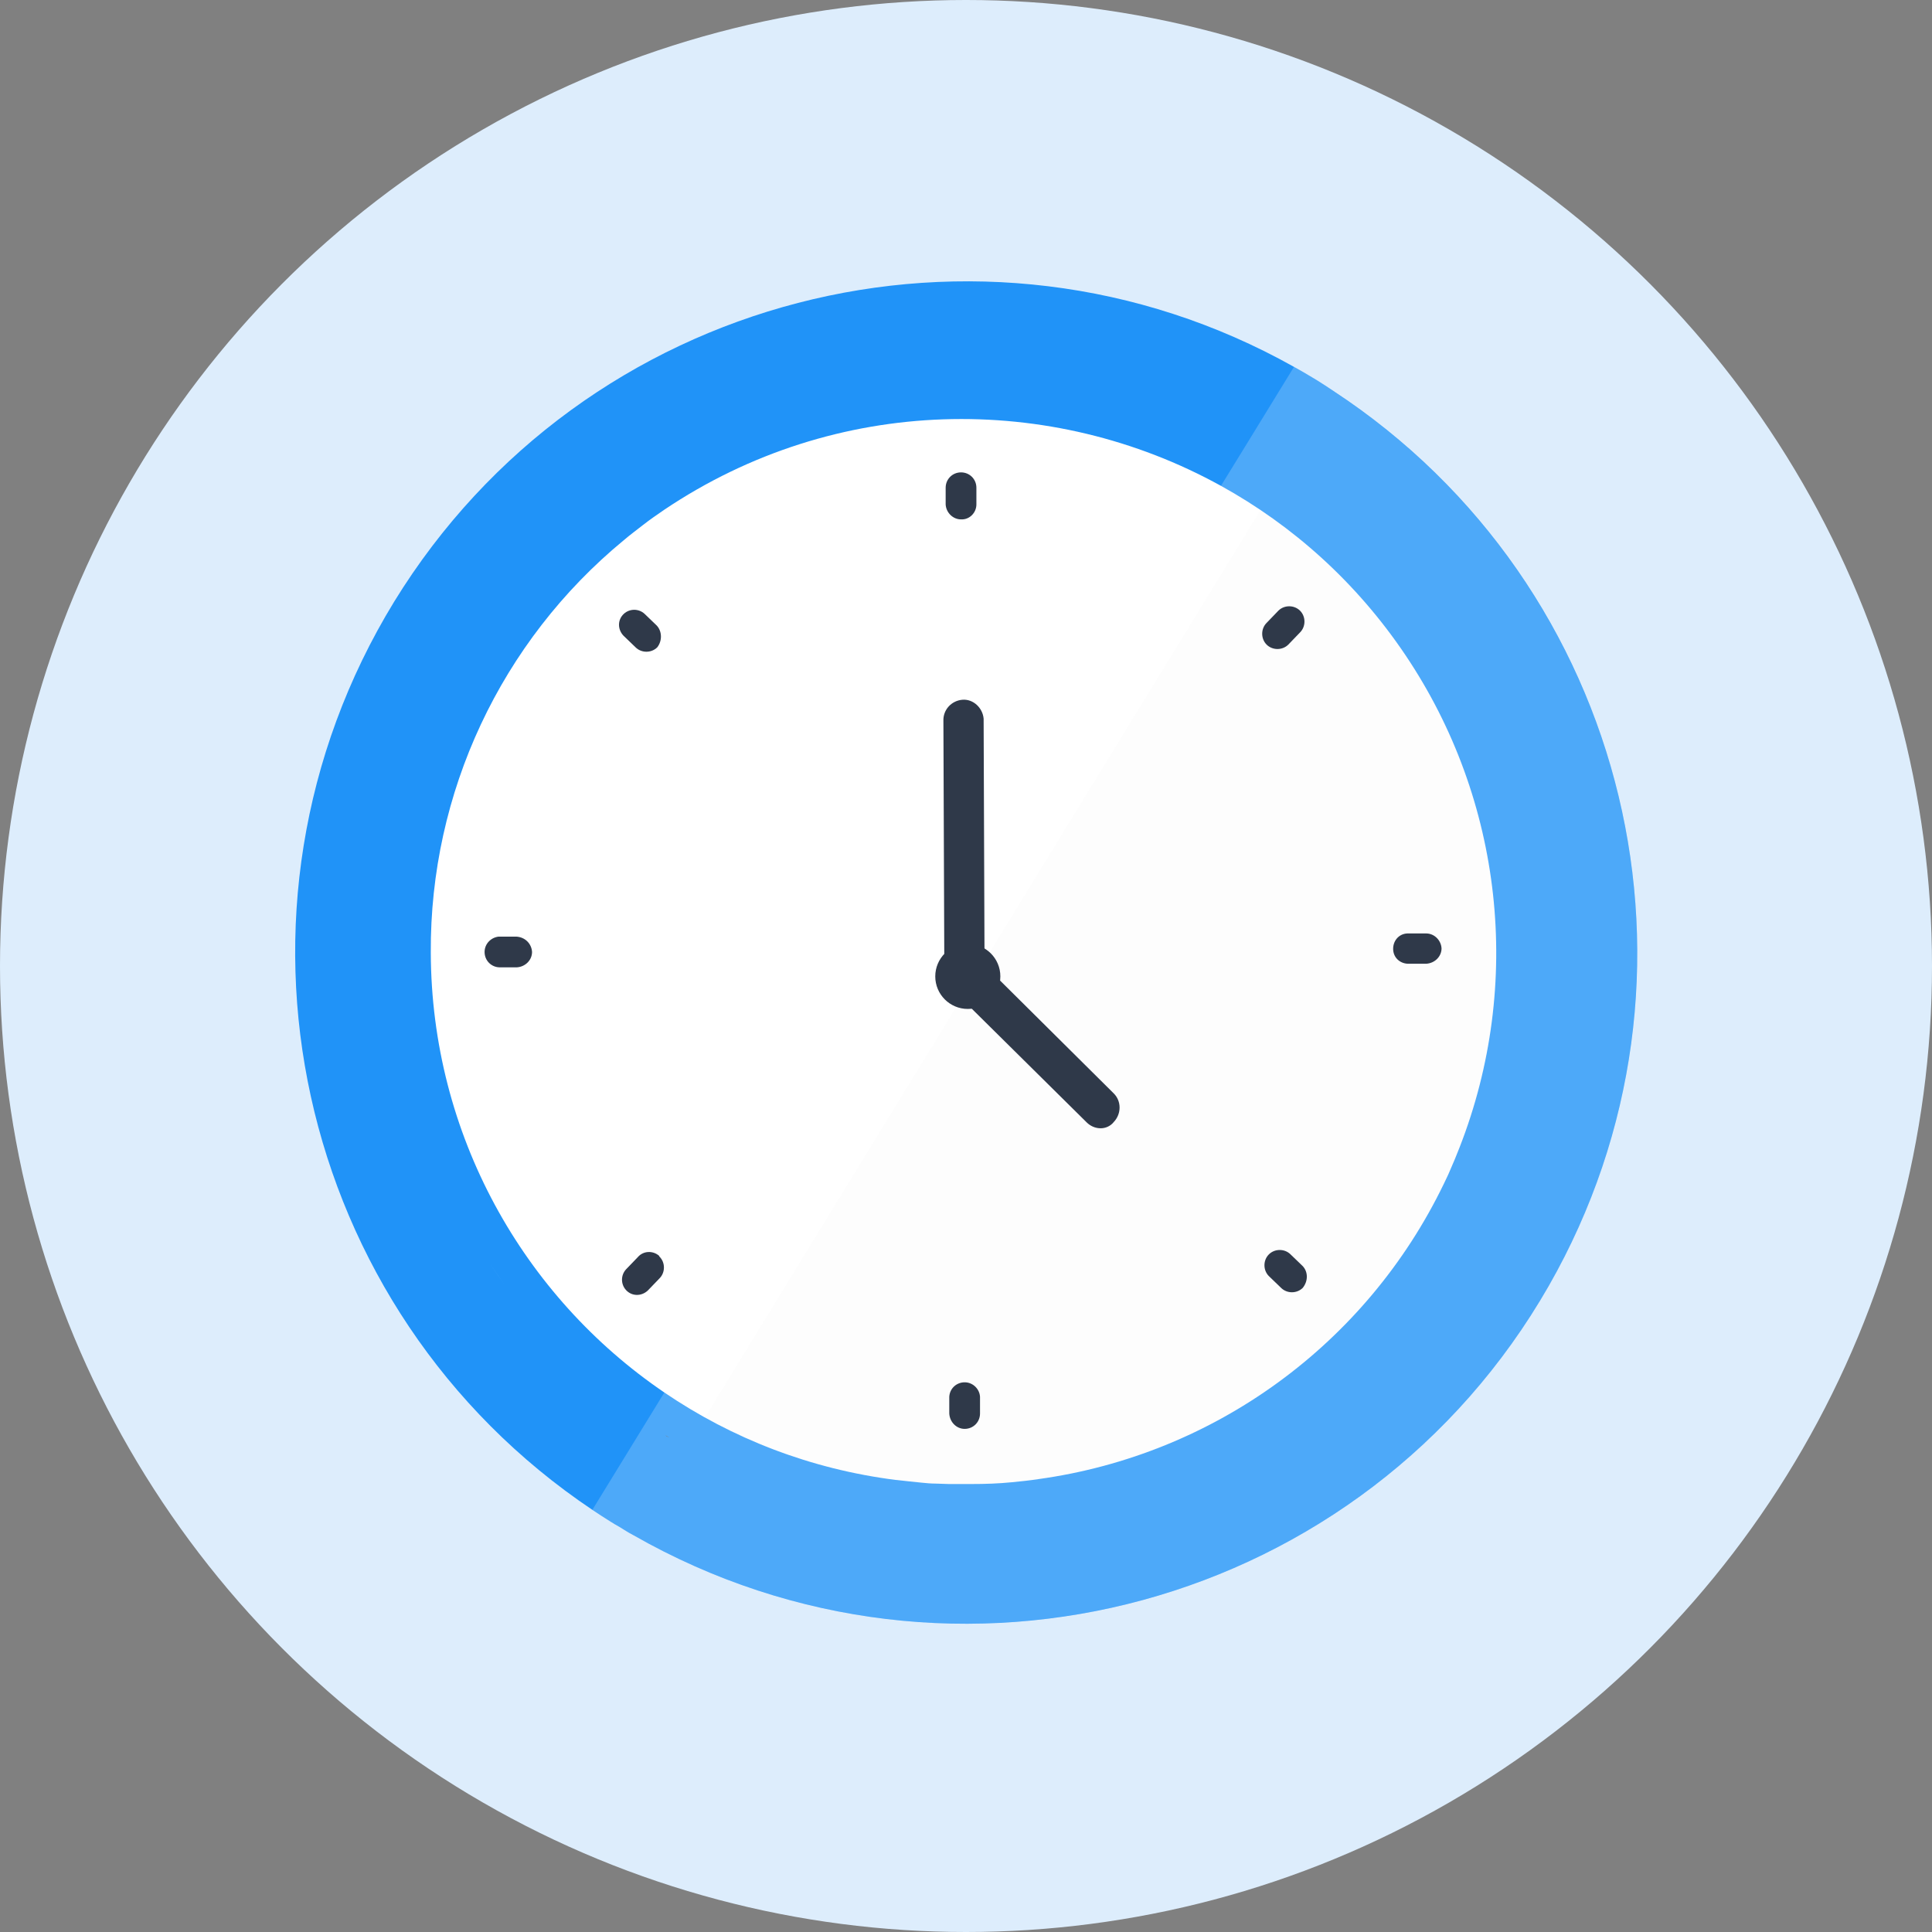
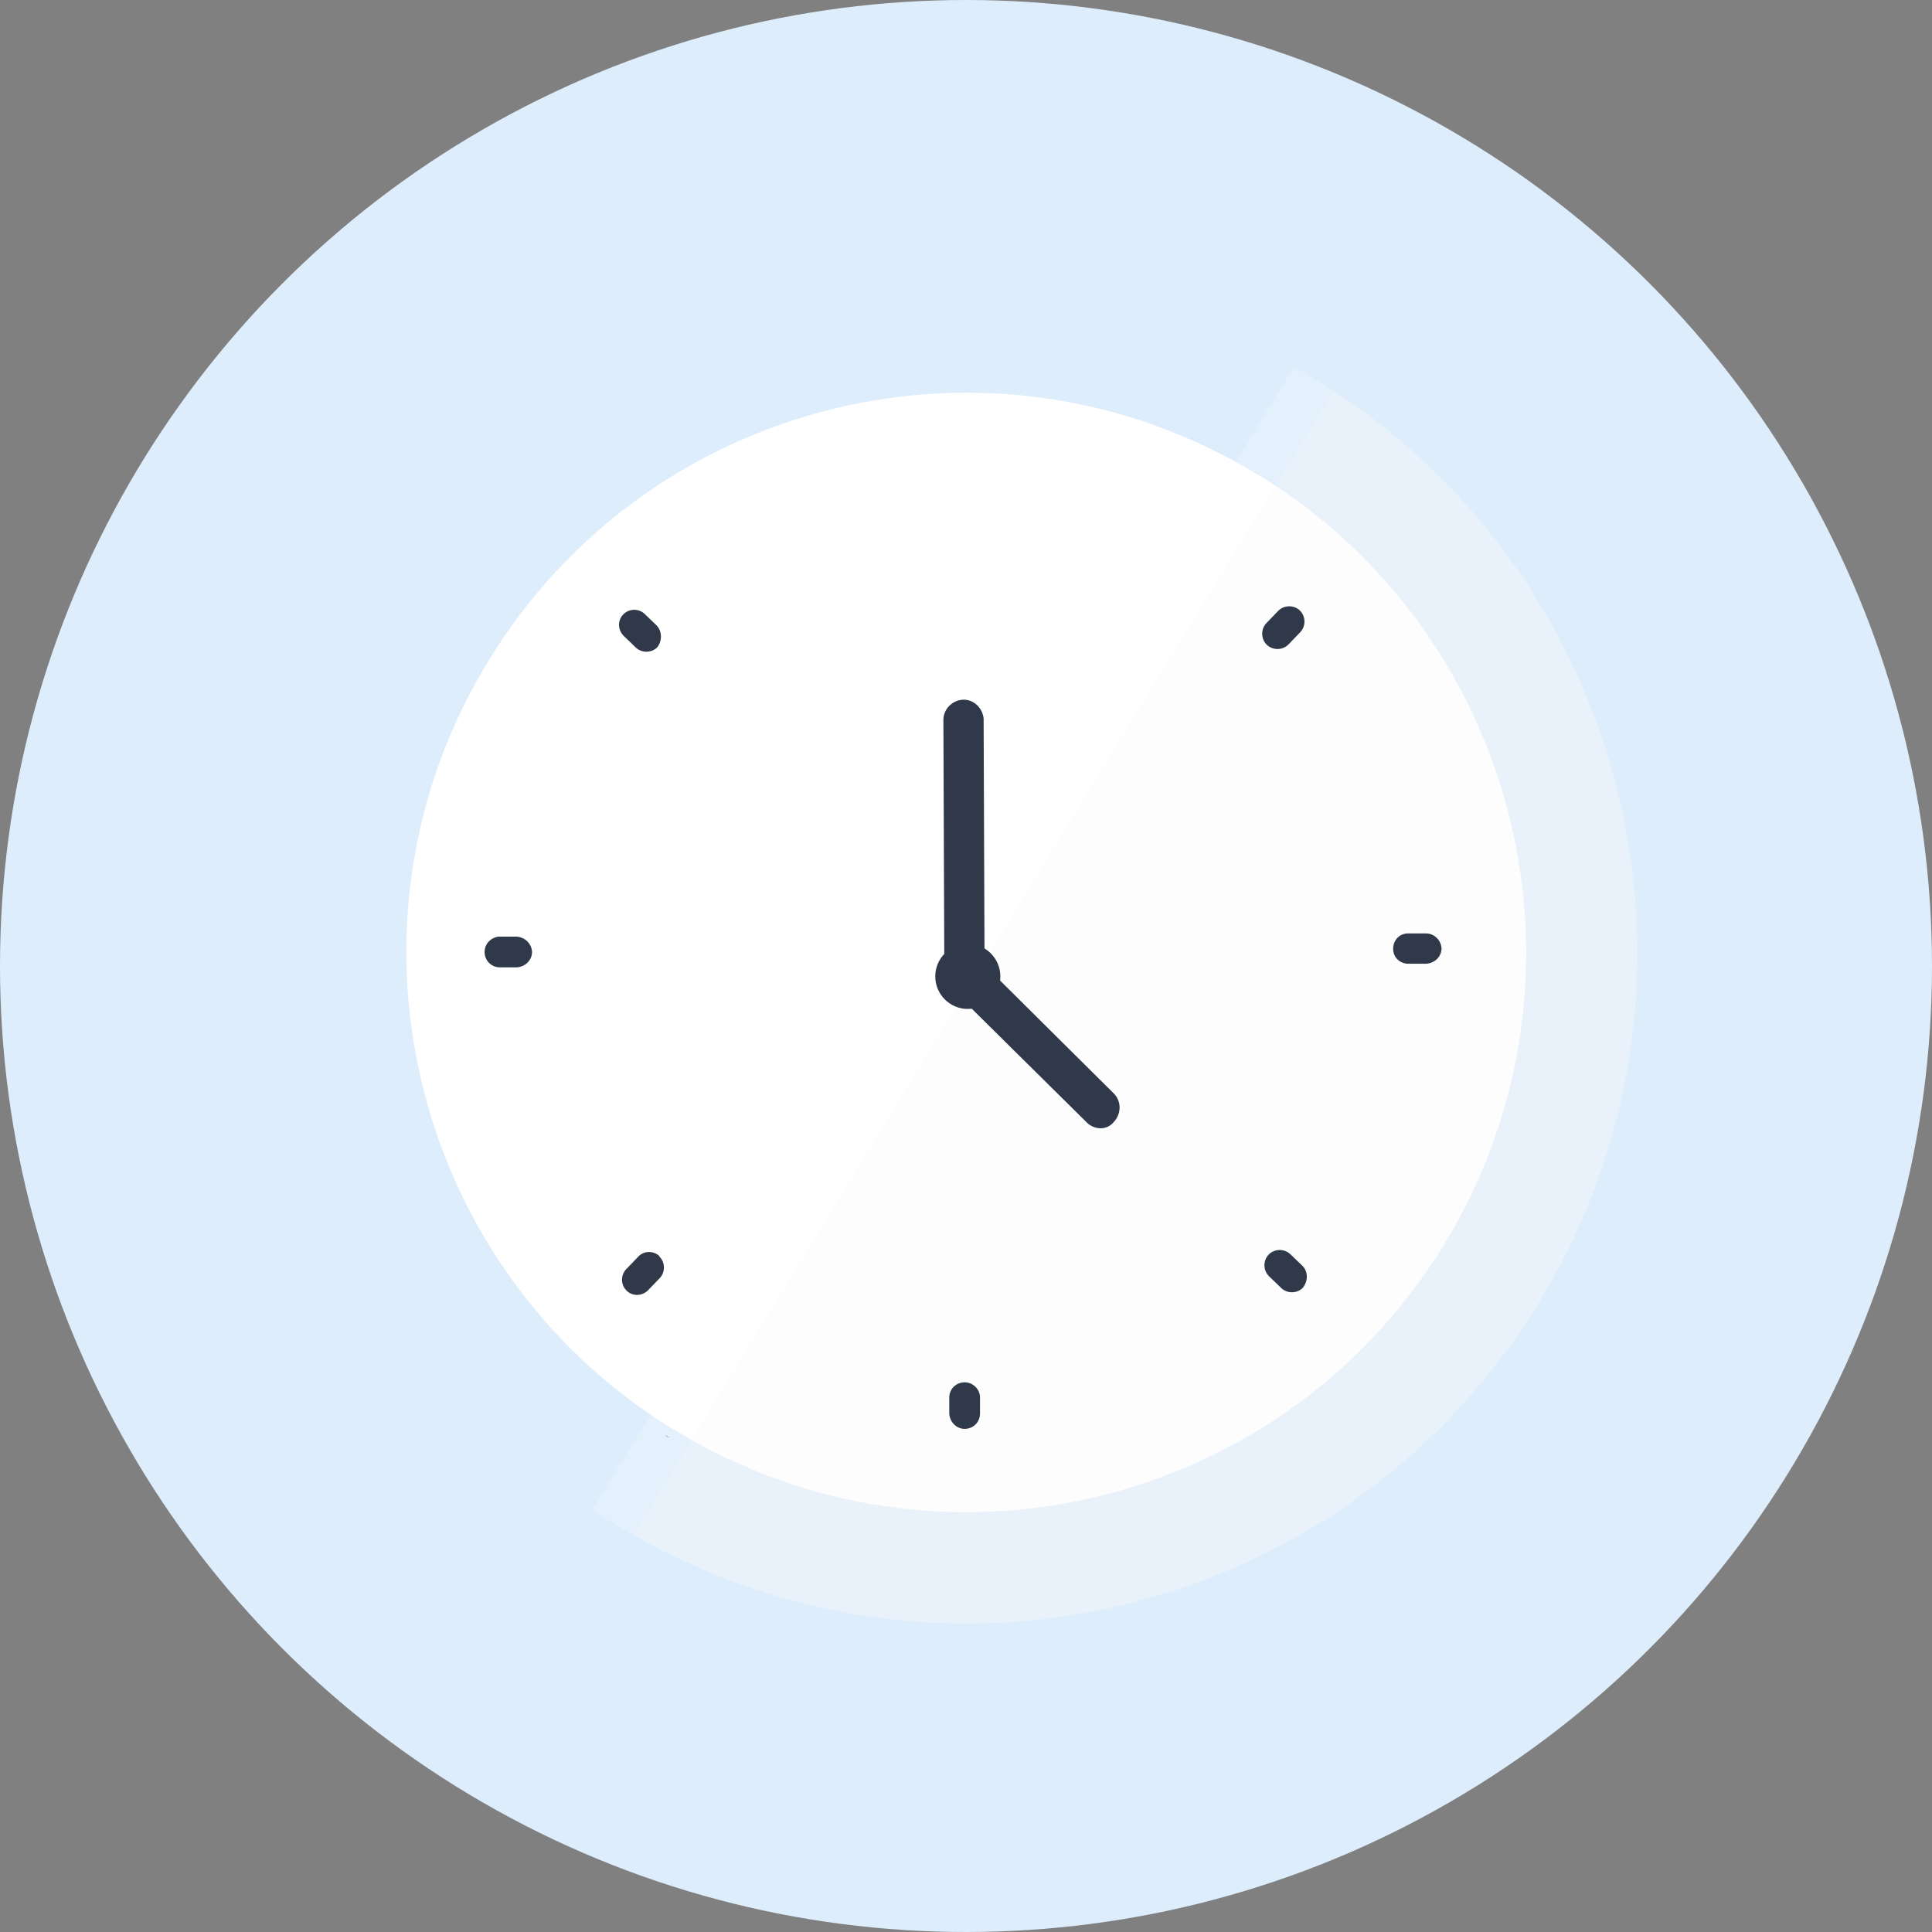
<svg xmlns="http://www.w3.org/2000/svg" id="Layer_2" width="427.4" height="427.4" viewBox="0 0 427.4 427.4">
  <rect x="0" y="0" width="427.4" height="427.4" fill="#808080" stroke="none" />
  <defs>
    <style>.cls-1,.cls-2{fill:#fff;}.cls-3{fill:#ddedfc;}.cls-4{fill:#2093f8;}.cls-5{fill:#2f3949;}.cls-6{fill:#f5f6f7;isolation:isolate;opacity:.25;}.cls-2{opacity:.2;}</style>
  </defs>
  <circle class="cls-3" cx="213.7" cy="213.7" r="213.7" />
  <path class="cls-1" d="M319.43,275.38c-35.74,58.28-111.93,76.59-170.21,40.95-.3-.1-.59-.3-.89-.49-57.69-35.93-75.8-111.73-40.17-169.82,35.54-57.98,111.24-76.49,169.52-41.35,.2,.1,.59,.39,.89,.49,58.18,35.74,76.49,111.93,40.85,170.21Z" />
  <path class="cls-5" d="M147.2,317.5c.2,.2,.5,.4,.9,.5-.3-.1-.6-.3-.9-.5Z" />
  <path class="cls-6" d="m340.4 288.2c-41.9 68.4-130.6 91.1-200.2 51.3l15.9-26.1 123-200.9 16-26.1c66.9 43.8 87.3 133.2 45.3 201.8z" />
-   <path class="cls-4" d="M295,86.5c-1.2-.8-2.4-1.6-3.7-2.4l-1-.6c-1.34-.81-2.68-1.59-4.04-2.34-69.13-38.79-157.18-16.23-199.06,51.94-41.73,68.19-22.04,156.72,43.84,200.91,1.37,.91,2.75,1.81,4.16,2.69,.4,.2,.6,.4,1,.6,1.3,.7,2.5,1.6,3.9,2.3,71.2,40.7,161.8,16,202.5-55.1,39-68.2,18.1-154.9-47.6-198ZM108.31,279.38c1.08,1.65,2.19,3.28,3.35,4.89-1.16-1.6-2.28-3.24-3.35-4.89Zm38.89,38.12c.3,.2,.6,.4,.9,.5-.4-.1-.7-.3-.9-.5Zm175.7-63.7c-.7,1.8-1.4,3.5-2.2,5.3-.4,1-.9,1.9-1.3,2.8-17.1,35.4-50.7,59.9-89.6,65.3-1.9,.3-3.9,.5-5.9,.7-3,.3-6,.4-9,.4h-5c-1,0-2-.1-3-.1s-2-.1-3-.2c-1-.1-1.9-.2-2.9-.3-1-.1-1.8-.2-2.7-.3h-.1c-18.92-2.39-36.32-9.2-51.23-19.35-31.27-21.25-51.53-57.09-51.67-97.25v-.1c-.2-35.3,15.5-68.8,42.7-91.2,1.4-1.2,2.9-2.3,4.3-3.4,1.4-1.1,3-2.2,4.6-3.3,38.02-25.58,85.63-26.07,123.2-5.32,15.89,8.77,29.98,21.34,40.8,37.42,21.6,32.1,26.1,72.8,12,108.9Z" />
  <path class="cls-2" d="M342.6,284.5c-40.7,71.1-131.3,95.8-202.5,55.1-1.4-.7-2.6-1.6-3.9-2.3-.4-.2-.6-.4-1-.6-1.41-.88-2.79-1.78-4.16-2.69l15.93-25.96,123.13-200.57,4.25-6.92,.03-.04,11.88-19.36c1.36,.75,2.7,1.53,4.04,2.34l1,.6c1.3,.8,2.5,1.6,3.7,2.4,65.7,43.1,86.6,129.8,47.6,198Z" />
  <circle class="cls-5" cx="214.1" cy="216" r="7.2" />
  <path class="cls-5" d="m213.4 217.6c-2.5 0-4.5-2-4.5-4.4l-0.2-53.7c-0.1-2.5 1.8-4.5 4.2-4.7s4.5 1.8 4.7 4.2v0.4l0.2 53.8c0 2.5-2 4.4-4.4 4.4z" />
  <path class="cls-5" d="m213.4 316.1c-1.8 0-3.3-1.5-3.4-3.4v-3.7c0.1-1.9 1.7-3.3 3.6-3.2 1.7 0.1 3.1 1.5 3.2 3.2v3.7c0 1.9-1.5 3.4-3.4 3.4z" />
-   <path class="cls-5" d="m212.6 114.9c-1.8 0-3.3-1.5-3.4-3.3v-3.7c0-1.9 1.5-3.4 3.4-3.4s3.4 1.5 3.4 3.4v3.7c0 1.8-1.5 3.4-3.4 3.3q0 0.1 0 0z" />
  <path class="cls-5" d="m318.9 209.8c0 1.8-1.5 3.3-3.4 3.4h-3.7c-1.9 0.1-3.5-1.2-3.6-3.1s1.2-3.5 3.1-3.6h4.2c1.8 0 3.3 1.5 3.4 3.3z" />
  <path class="cls-5" d="M117.7,210.6c0,1.8-1.5,3.3-3.4,3.4h-3.7c-1.9,0-3.4-1.5-3.4-3.4,0-1.8,1.4-3.2,3.1-3.4h3.9c2,.1,3.4,1.6,3.5,3.4Z" />
  <path class="cls-5" d="m288.2 284.9c-1.3 1.3-3.5 1.3-4.8 0l-2.7-2.6c-1.3-1.3-1.3-3.5 0-4.8s3.5-1.3 4.8 0l2.7 2.6c1.2 1.3 1.2 3.3 0 4.8z" />
  <path class="cls-5" d="M145.4,143.2c-1.3,1.3-3.5,1.3-4.8,0l-2.7-2.6c-1.3-1.4-1.3-3.5,.1-4.8,1.3-1.2,3.3-1.2,4.6,0l2.7,2.6c1.2,1.3,1.2,3.4,.1,4.8Z" />
  <path class="cls-5" d="m287.6 135.1c1.3 1.3 1.3 3.5 0 4.8l-2.6 2.7c-1.3 1.3-3.5 1.3-4.8 0s-1.3-3.5 0-4.8l2.6-2.7c1.3-1.3 3.5-1.3 4.8 0z" />
  <path class="cls-5" d="M145.9,278c1.3,1.3,1.3,3.5,0,4.8l-2.6,2.7c-1.4,1.3-3.5,1.3-4.8-.1-1.2-1.3-1.2-3.3,0-4.6l2.6-2.7c1.2-1.4,3.3-1.5,4.7-.3,0,.1,.1,.2,.1,.2Z" />
  <path class="cls-5" d="M243.5,249.6c-1.2,0-2.3-.5-3.1-1.3l-28.1-27.8c-1.7-1.7-1.7-4.5,0-6.3,1.6-1.6,4.2-1.7,5.9-.3l.2,.2,28,27.8c1.7,1.7,1.7,4.5,0,6.3-.7,.9-1.8,1.4-2.9,1.4h0Z" />
  <path class="cls-5" d="M147.2,317.5c.2,.2,.5,.4,.9,.5-.3-.1-.6-.3-.9-.5Z" />
</svg>